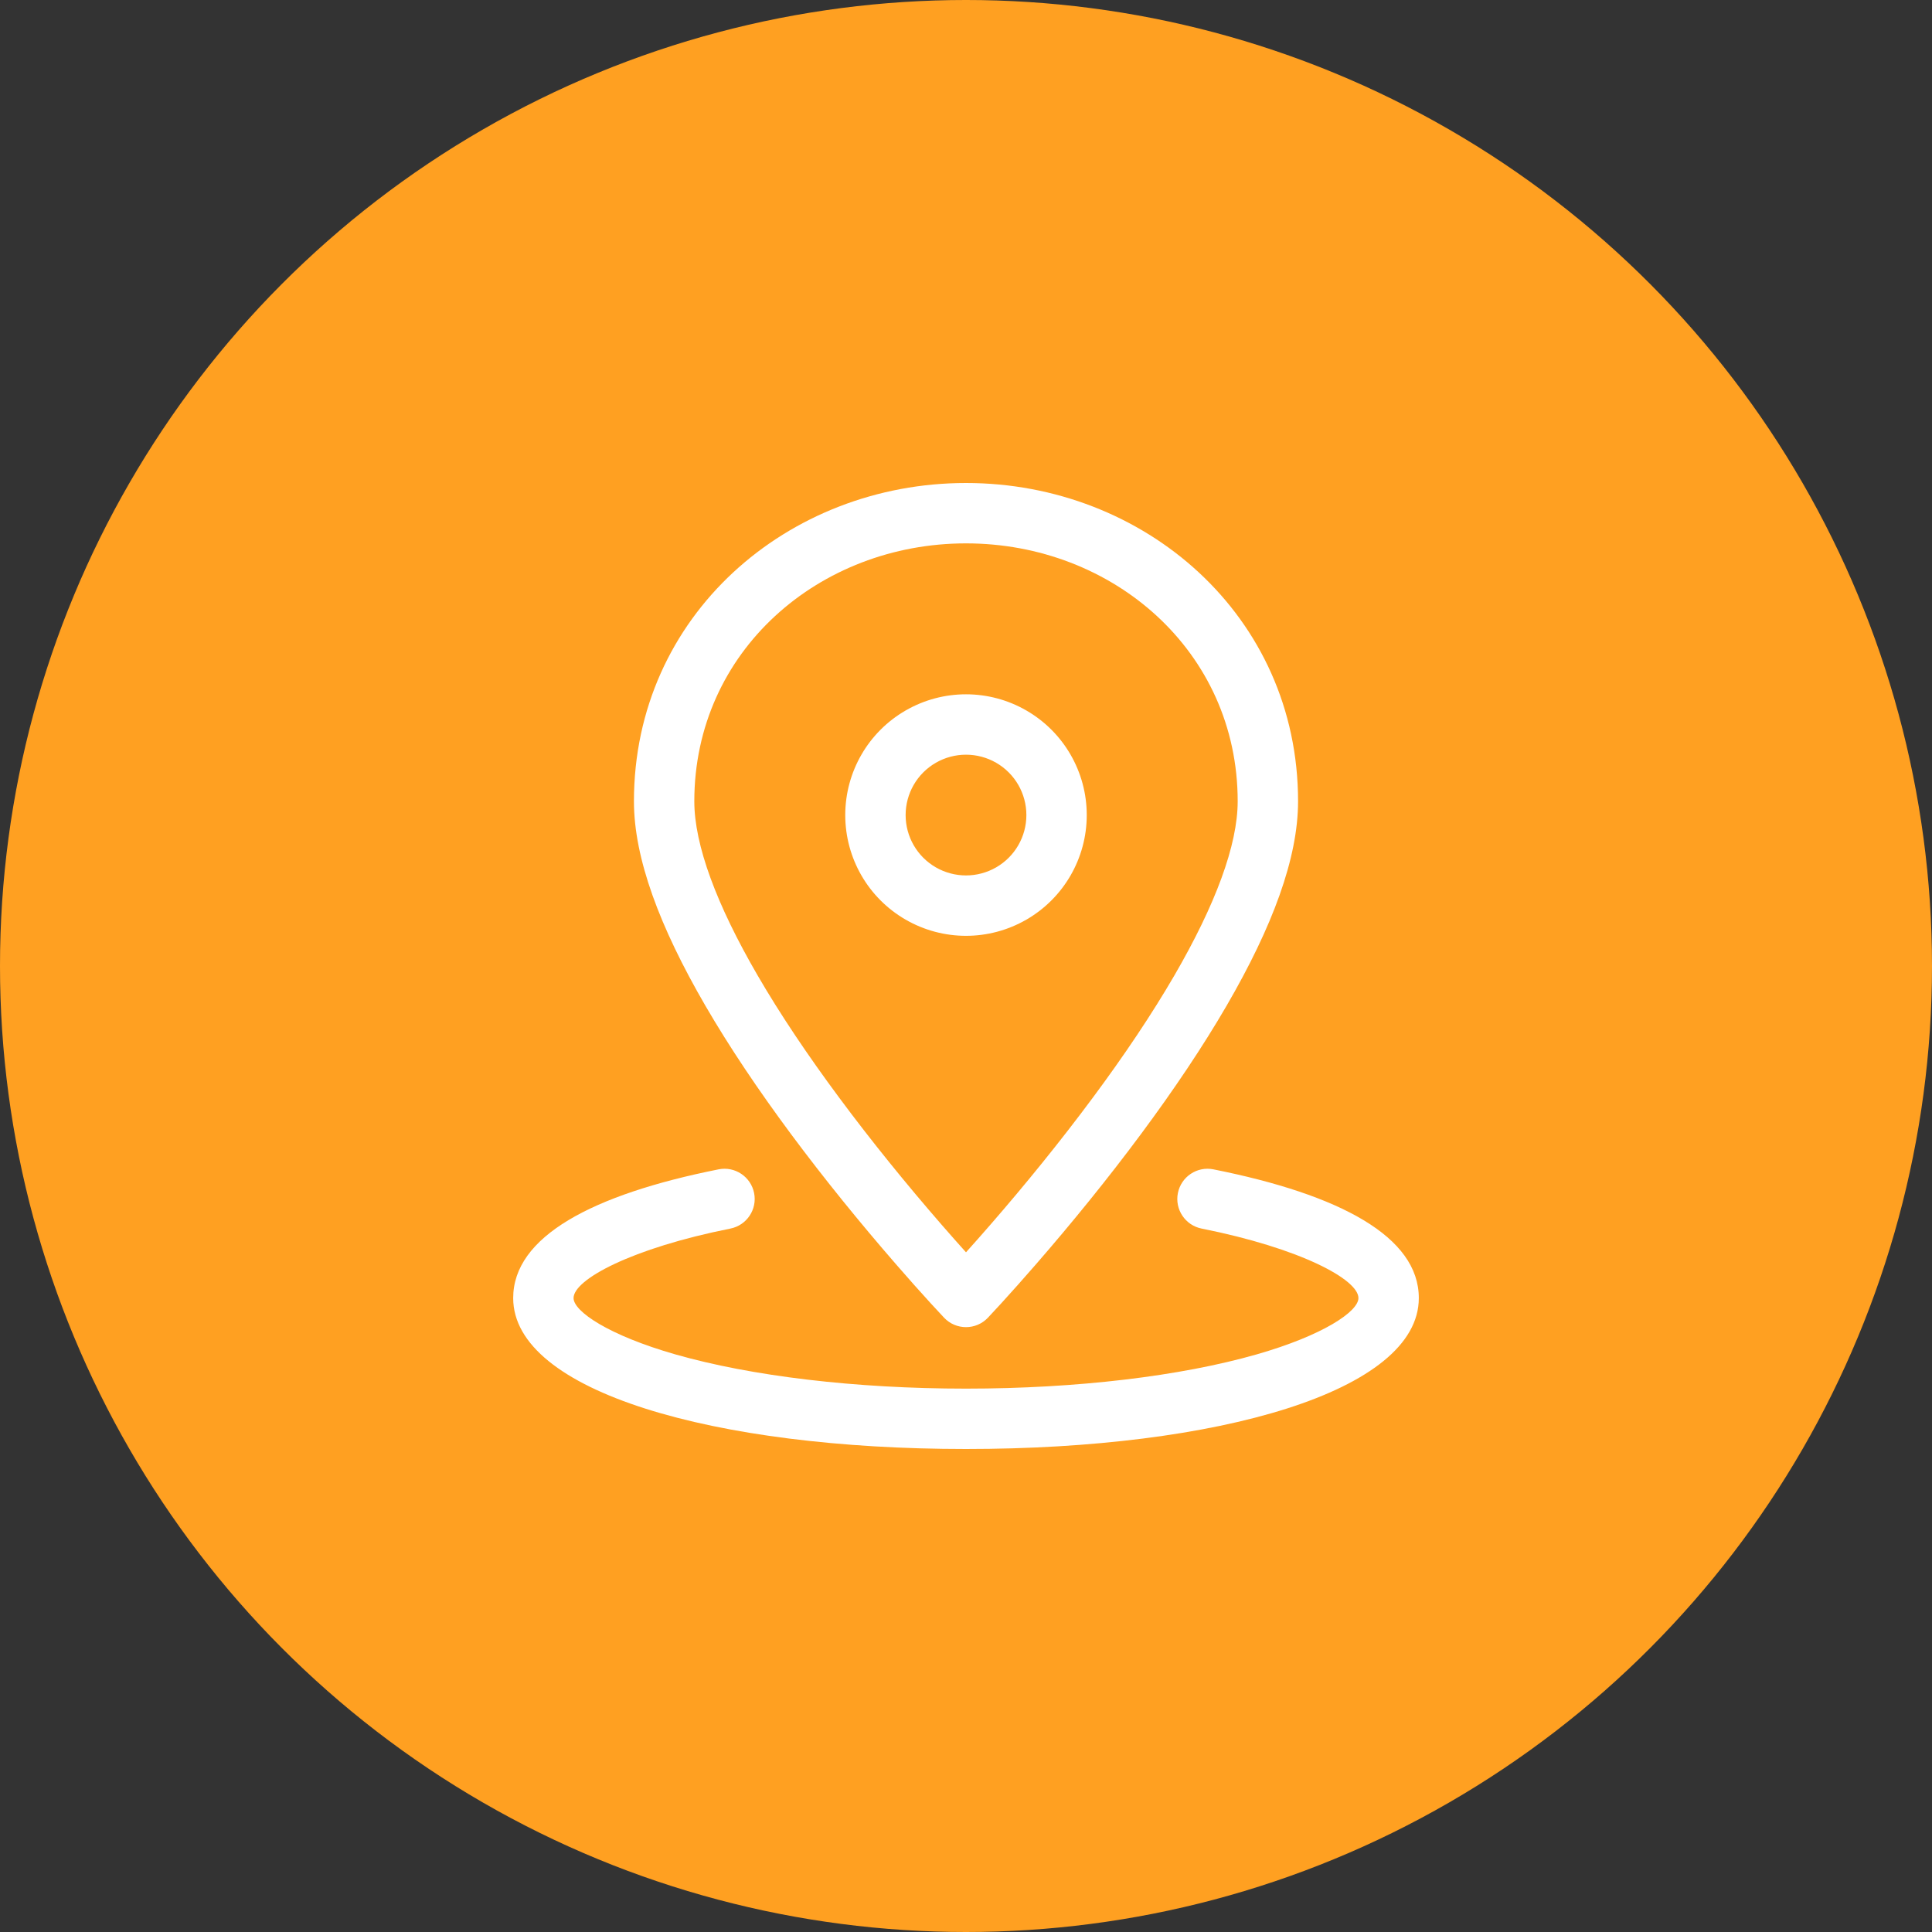
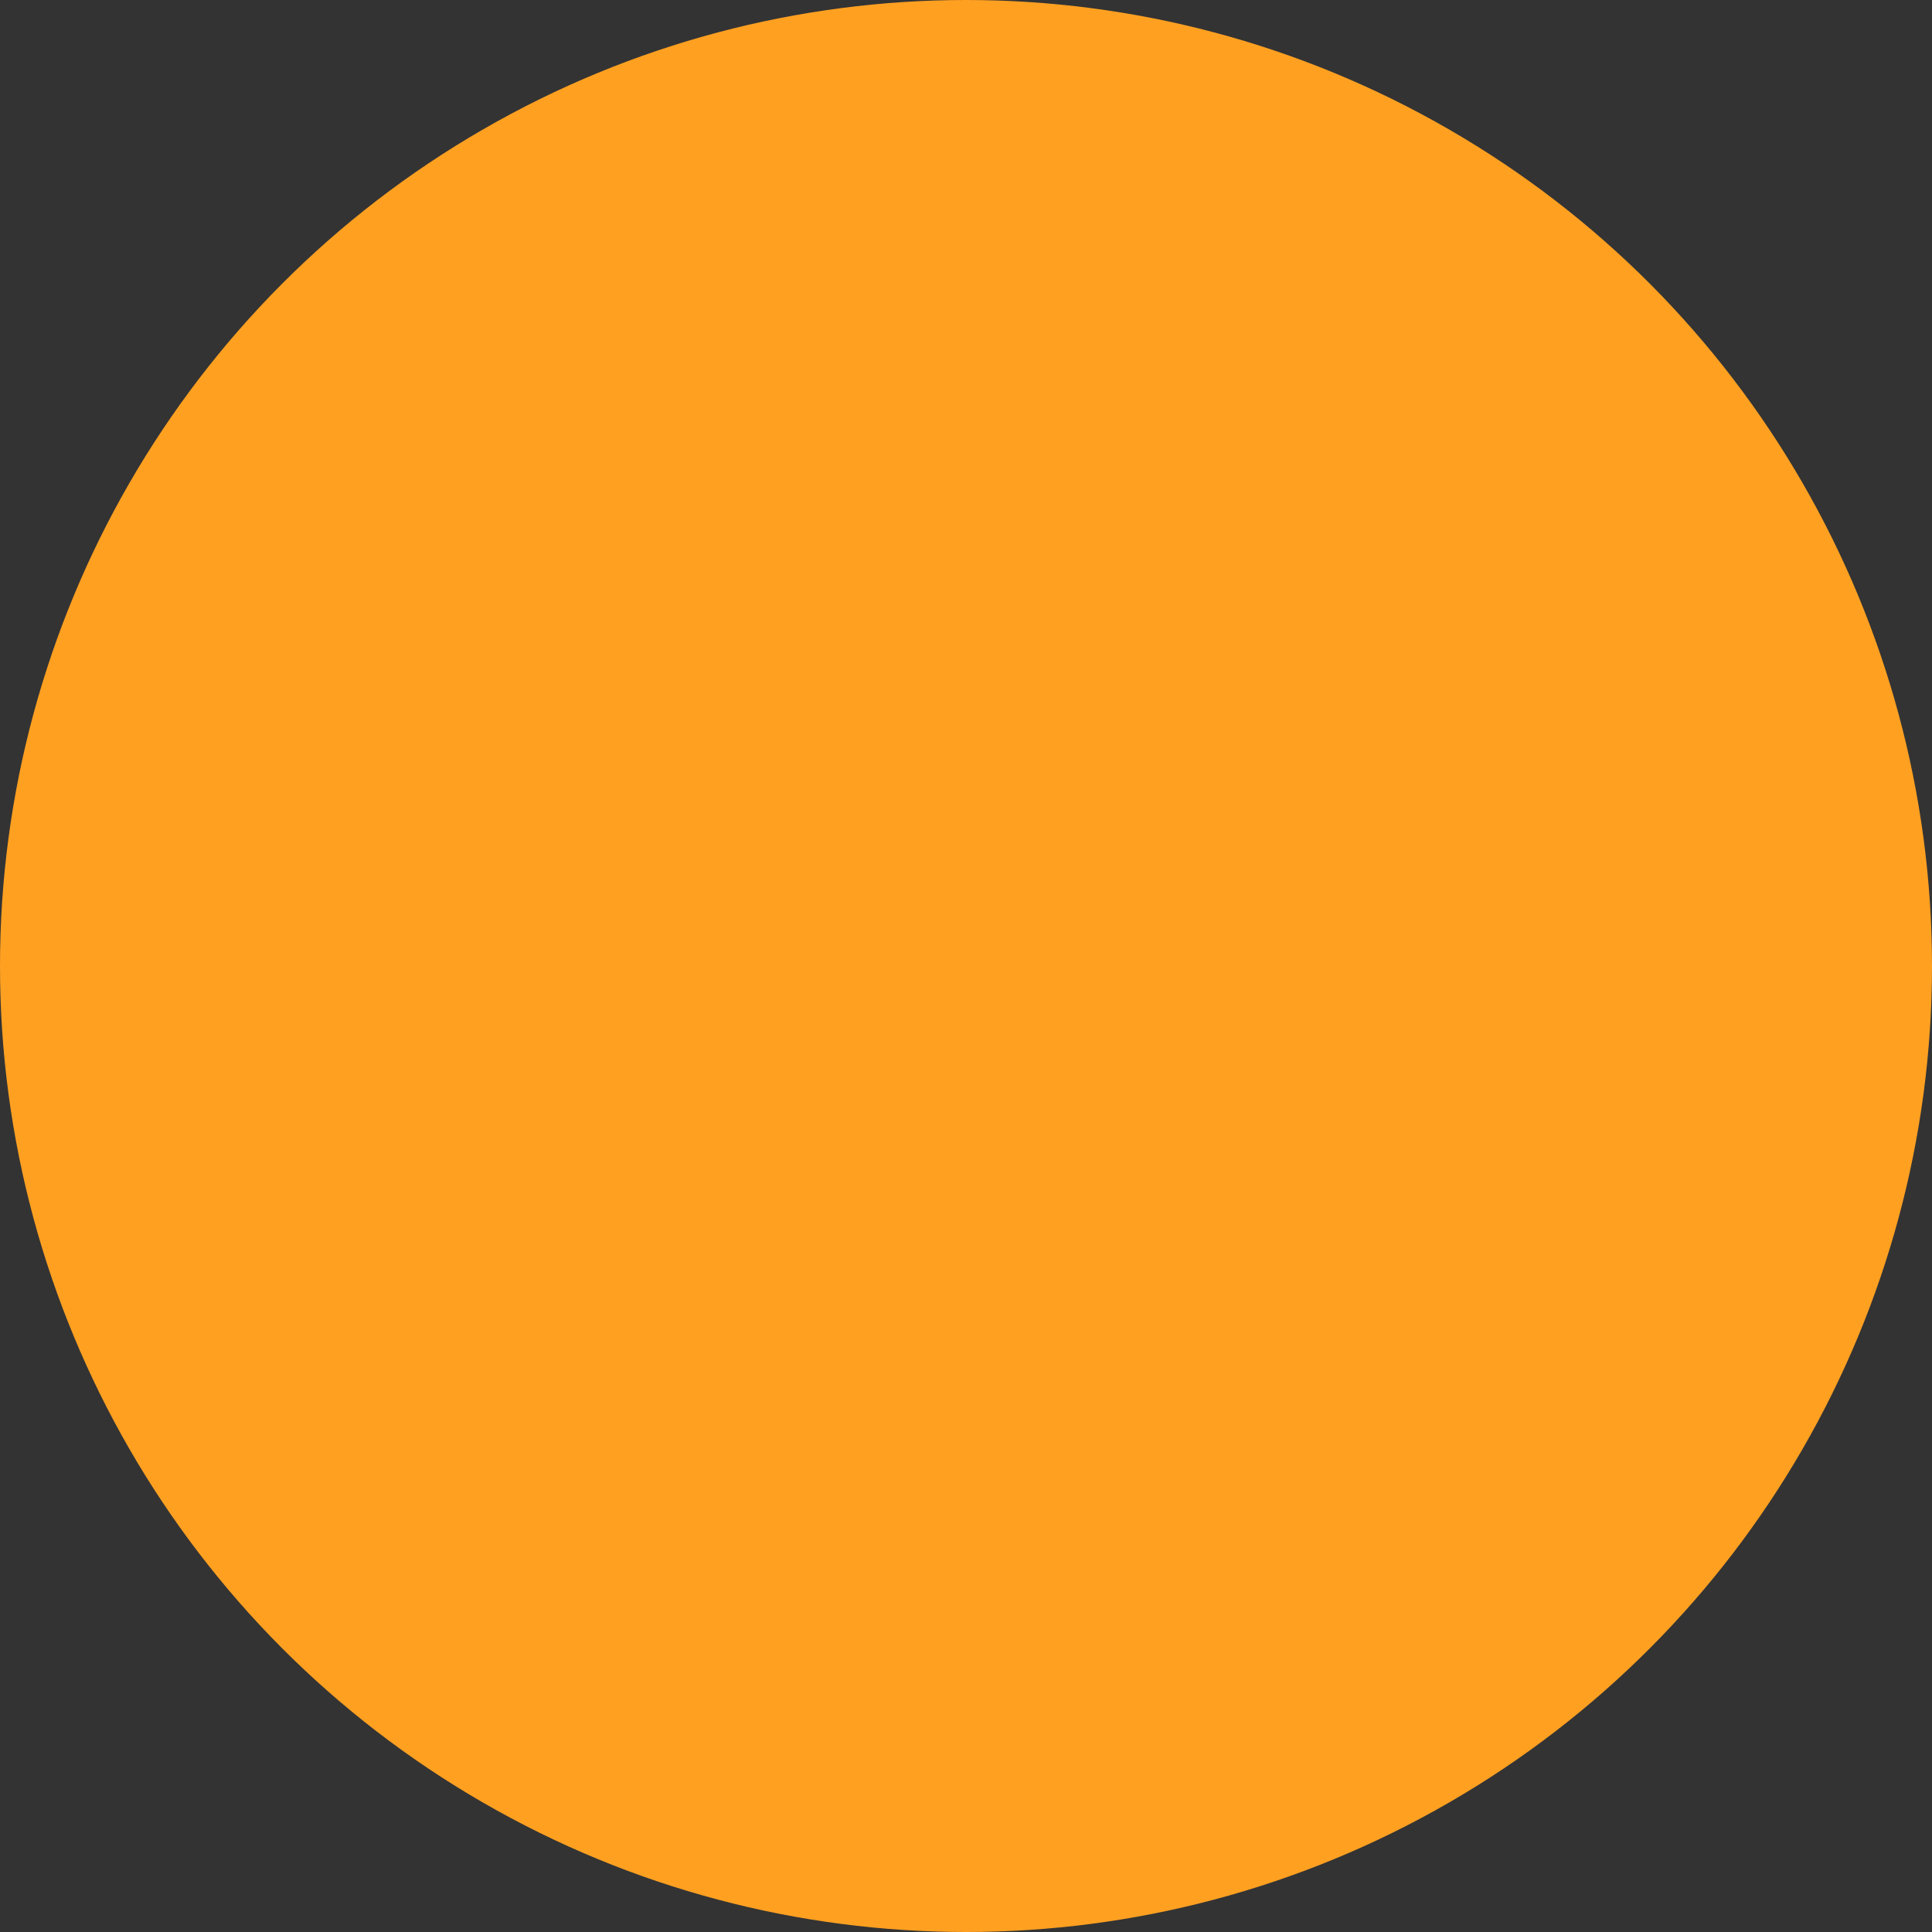
<svg xmlns="http://www.w3.org/2000/svg" width="64px" height="64px" viewBox="0 0 64 64" version="1.1">
  <rect x="0" y="0" width="64" height="64" fill="#333333" stroke="none" />
  <title>3091E820-8437-402D-898A-EA6233DDCE7B</title>
  <desc>Created with sketchtool.</desc>
  <g id="Style-Guide" stroke="none" stroke-width="1" fill="none" fill-rule="evenodd">
    <g id="Style_guide" transform="translate(-42, -117)">
      <g id="picto" transform="translate(42, 117)">
        <circle id="fond" fill="#FFA021" cx="32" cy="32" r="32" />
        <g id="icon/territoires" transform="translate(16, 16)" fill="#FFFFFF">
-           <path d="M16.808,24.57 C17.964,23.24 19.12,21.818 20.197,20.367 C21.242,18.96 22.156,17.598 22.903,16.313 C24.262,13.972 25,11.991 25,10.545 C25,5.564 20.857,2 16,2 C11.143,2 7,5.564 7,10.545 C7,11.991 7.737,13.971 9.097,16.312 C9.843,17.597 10.758,18.959 11.803,20.367 C12.88,21.819 14.036,23.24 15.192,24.57 C15.477,24.898 15.748,25.204 16,25.484 C16.252,25.204 16.523,24.898 16.808,24.57 Z M27,10.545 C27,12.426 26.154,14.697 24.632,17.317 C23.844,18.673 22.889,20.095 21.803,21.559 C20.693,23.055 19.505,24.515 18.317,25.882 C17.902,26.36 17.515,26.793 17.168,27.174 C16.958,27.403 16.808,27.565 16.725,27.652 C16.331,28.067 15.669,28.067 15.275,27.652 C15.193,27.565 15.042,27.403 14.832,27.174 C14.485,26.794 14.098,26.361 13.683,25.882 C12.495,24.515 11.307,23.055 10.197,21.56 C9.11,20.095 8.155,18.672 7.367,17.316 C5.846,14.697 5,12.425 5,10.545 C5,4.387 10.099,-3.55271368e-15 16,-3.55271368e-15 C21.901,-3.55271368e-15 27,4.387 27,10.545 Z M18,11 C18,10.285 17.619,9.625 17,9.268 C16.381,8.911 15.619,8.911 15,9.268 C14.381,9.625 14,10.285 14,11 C14,11.715 14.381,12.375 15,12.732 C15.619,13.089 16.381,13.089 17,12.732 C17.619,12.375 18,11.715 18,11 Z M20,11 C20,12.429 19.238,13.75 18,14.464 C16.762,15.179 15.238,15.179 14,14.464 C12.762,13.75 12,12.429 12,11 C12,9.571 12.762,8.25 14,7.536 C15.238,6.821 16.762,6.821 18,7.536 C19.238,8.25 20,9.571 20,11 Z M7.805,22.736 C8.346,22.628 8.873,22.98 8.981,23.522 C9.089,24.063 8.737,24.59 8.195,24.698 C4.931,25.348 3,26.383 3,27 C3,27.445 4.172,28.237 6.375,28.867 C8.888,29.585 12.324,30 16,30 C19.676,30 23.112,29.585 25.625,28.867 C27.828,28.237 29,27.445 29,27 C29,26.383 27.069,25.348 23.805,24.698 C23.263,24.59 22.911,24.063 23.019,23.522 C23.127,22.98 23.654,22.628 24.195,22.736 C28.393,23.573 31,24.969 31,27 C31,30.096 24.335,32 16,32 C7.665,32 1,30.096 1,27 C1,24.969 3.607,23.573 7.805,22.736 Z" id="icone" />
-         </g>
+           </g>
      </g>
    </g>
  </g>
</svg>